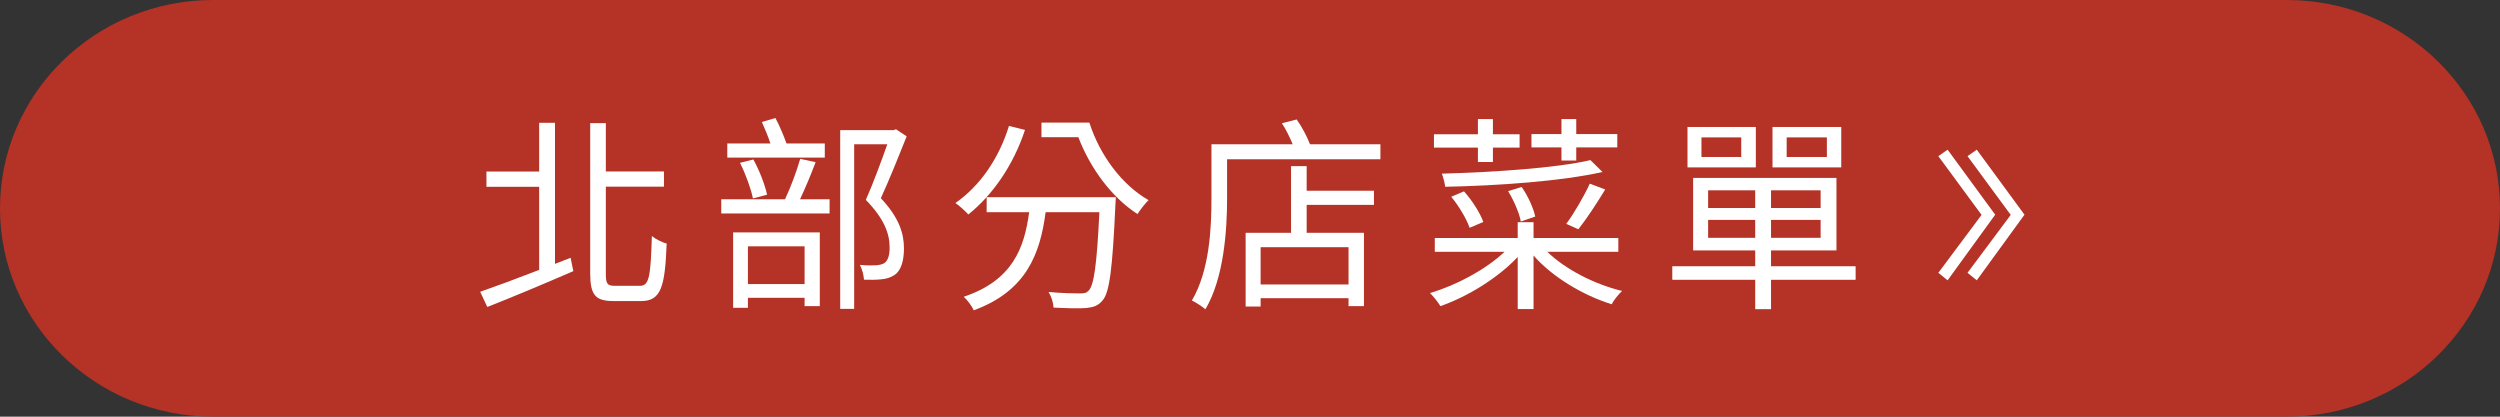
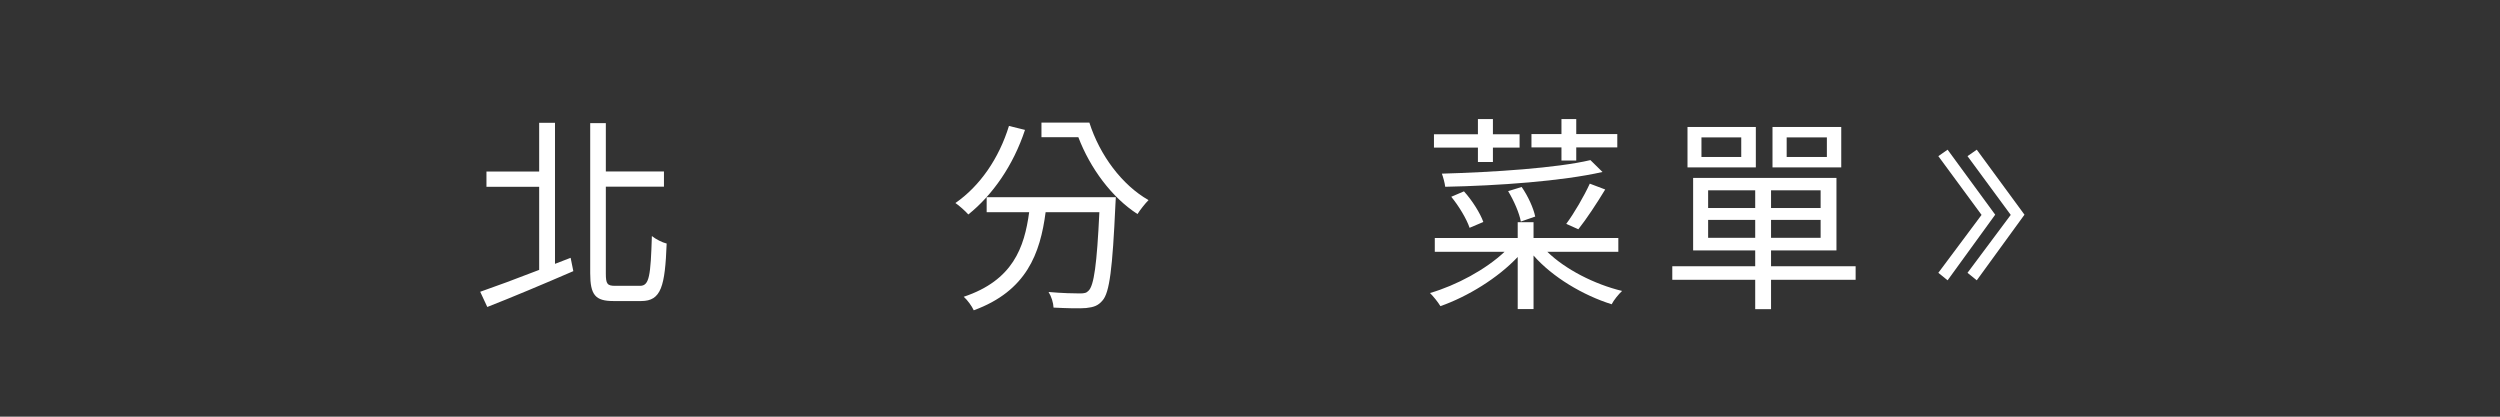
<svg xmlns="http://www.w3.org/2000/svg" id="_圖層_2" data-name="圖層 2" viewBox="0 0 240 40">
  <rect x="0" y="0" width="240" height="40" fill="#333333" stroke="none" />
  <defs>
    <style>
      .cls-1 {
        fill: #b53226;
      }

      .cls-2 {
        fill: #fff;
      }
    </style>
  </defs>
  <g id="_圖層_1-2" data-name="圖層 1">
    <g>
-       <path class="cls-1" d="M219.53,40H20.47C9.16,40,0,31.04,0,20S9.16,0,20.47,0h199.06c11.3,0,20.47,8.96,20.47,20s-9.16,20-20.47,20" />
      <g>
        <path class="cls-2" d="M54.78,24.75l.26,1.28c-2.86,1.24-5.96,2.54-8.26,3.44l-.68-1.46c1.44-.5,3.5-1.26,5.66-2.1v-7.98h-5.06v-1.46h5.06v-4.68h1.52v13.54l1.5-.58ZM61.44,27.44c.9,0,1.02-.96,1.14-4.78.4.32,1,.62,1.42.72-.16,4.1-.52,5.52-2.44,5.52h-2.68c-1.72,0-2.22-.58-2.22-2.66v-14.42h1.5v4.64h5.58v1.46h-5.58v8.34c0,1,.14,1.18.9,1.18h2.38Z" />
-         <path class="cls-2" d="M78.3,15.57c-.44,1.16-1,2.52-1.5,3.56h2.84v1.36h-10.4v-1.36h6.12c.54-1.12,1.14-2.76,1.46-3.88l1.48.32ZM79.18,15.13h-9.36v-1.36h4.14c-.22-.66-.54-1.44-.82-2.06l1.3-.38c.42.78.82,1.76,1.06,2.44h3.68v1.36ZM70.38,22.31h8.32v7.08h-1.46v-.8h-5.44v.96h-1.42v-7.24ZM72.28,19.05c-.18-.92-.7-2.34-1.24-3.42l1.28-.32c.58,1.04,1.12,2.44,1.32,3.38l-1.36.36ZM71.8,23.65v3.62h5.44v-3.62h-5.44ZM87.04,13.09c-.72,1.82-1.64,4.1-2.48,5.94,1.78,1.88,2.22,3.42,2.22,4.82,0,1.14-.26,2.12-.9,2.54-.34.24-.78.38-1.24.42-.5.06-1.14.06-1.7.04-.02-.4-.16-1-.4-1.42.58.06,1.14.06,1.54.04.3-.02.58-.08.8-.2.4-.26.54-.88.52-1.56,0-1.26-.5-2.7-2.28-4.52.74-1.68,1.52-3.8,2.06-5.34h-3.18v15.8h-1.34V12.49h5.12l.24-.08,1.02.68Z" />
        <path class="cls-2" d="M98.4,12.47c-1.12,3.4-3.1,6.24-5.44,8.12-.26-.3-.88-.86-1.24-1.1,2.36-1.64,4.18-4.28,5.14-7.4l1.54.38ZM107.12,18.93s-.02.52-.04.72c-.28,6.14-.56,8.44-1.24,9.2-.42.5-.84.64-1.56.72-.64.06-1.9.02-3.14-.04-.02-.46-.2-1.06-.48-1.5,1.3.12,2.52.14,3,.14.42,0,.64-.04.84-.26.52-.5.8-2.5,1.04-7.54h-5.16c-.52,3.96-1.82,7.56-6.9,9.42-.18-.4-.6-.98-.96-1.3,4.72-1.58,5.82-4.72,6.28-8.12h-4.08v-1.44h12.4ZM104.58,11.77c1,3.14,3.14,6,5.68,7.44-.32.32-.8.92-1.06,1.34-2.48-1.6-4.54-4.4-5.68-7.38h-3.54v-1.4h4.6Z" />
-         <path class="cls-2" d="M132.52,13.85v1.44h-14.72v3.74c0,3.08-.3,7.64-2.08,10.66-.28-.24-.94-.68-1.3-.84,1.7-2.88,1.88-6.94,1.88-9.82v-5.18h7.8c-.28-.66-.64-1.42-1.04-2.02l1.42-.36c.52.72,1,1.66,1.28,2.38h6.76ZM125.44,18.31h6.46v1.36h-6.46v2.68h5.5v7.04h-1.48v-.76h-8.44v.8h-1.44v-7.08h4.36v-6.4h1.5v2.36ZM129.46,23.73h-8.44v3.58h8.44v-3.58Z" />
        <path class="cls-2" d="M148.54,24.17c1.72,1.68,4.52,3.12,7.18,3.76-.34.32-.8.88-1,1.28-2.74-.86-5.68-2.6-7.5-4.68v5.14h-1.52v-5c-1.9,2.02-4.8,3.8-7.42,4.72-.24-.4-.68-.94-1-1.26,2.54-.74,5.36-2.26,7.16-3.96h-6.7v-1.32h7.96v-1.52h1.52v1.52h8.14v1.32h-6.82ZM141.88,14.17h-4.22v-1.28h4.22v-1.46h1.44v1.46h2.56v1.28h-2.56v1.38h-1.44v-1.38ZM153.84,16.51c-3.86.88-10.02,1.32-15.1,1.42-.04-.36-.2-.94-.32-1.26,4.98-.14,11.04-.54,14.26-1.3l1.16,1.14ZM141.08,21.87c-.28-.84-1.02-2.08-1.76-2.98l1.22-.52c.8.88,1.56,2.1,1.86,2.94l-1.32.56ZM146,21.27c-.14-.8-.66-2-1.22-2.92l1.3-.4c.6.86,1.14,2.04,1.3,2.84l-1.38.48ZM149.9,14.15h-2.88v-1.28h2.88v-1.44h1.42v1.44h3.94v1.28h-3.94v1.26h-1.42v-1.26ZM154.1,18.19c-.8,1.32-1.8,2.84-2.58,3.82l-1.16-.52c.76-1.02,1.72-2.68,2.26-3.86l1.48.56Z" />
        <path class="cls-2" d="M178.14,26.86h-8.12v2.82h-1.52v-2.82h-7.96v-1.3h7.96v-1.52h-5.96v-6.96h13.76v6.96h-6.28v1.52h8.12v1.3ZM168.56,16.07h-6.56v-3.88h6.56v3.88ZM167.16,13.19h-3.82v1.88h3.82v-1.88ZM163.98,19.97h4.52v-1.7h-4.52v1.7ZM168.5,22.83v-1.72h-4.52v1.72h4.52ZM174.78,18.27h-4.76v1.7h4.76v-1.7ZM174.78,21.11h-4.76v1.72h4.76v-1.72ZM176.76,16.07h-6.6v-3.88h6.6v3.88ZM175.38,13.19h-3.86v1.88h3.86v-1.88Z" />
      </g>
      <path class="cls-2" d="M191.54,20.61l-4.57,6.3-.89-.72,4.15-5.56-4.15-5.64.89-.62,4.57,6.24ZM194.35,20.61l-4.58,6.3-.89-.72,4.15-5.56-4.15-5.64.89-.62,4.58,6.24Z" />
    </g>
  </g>
</svg>